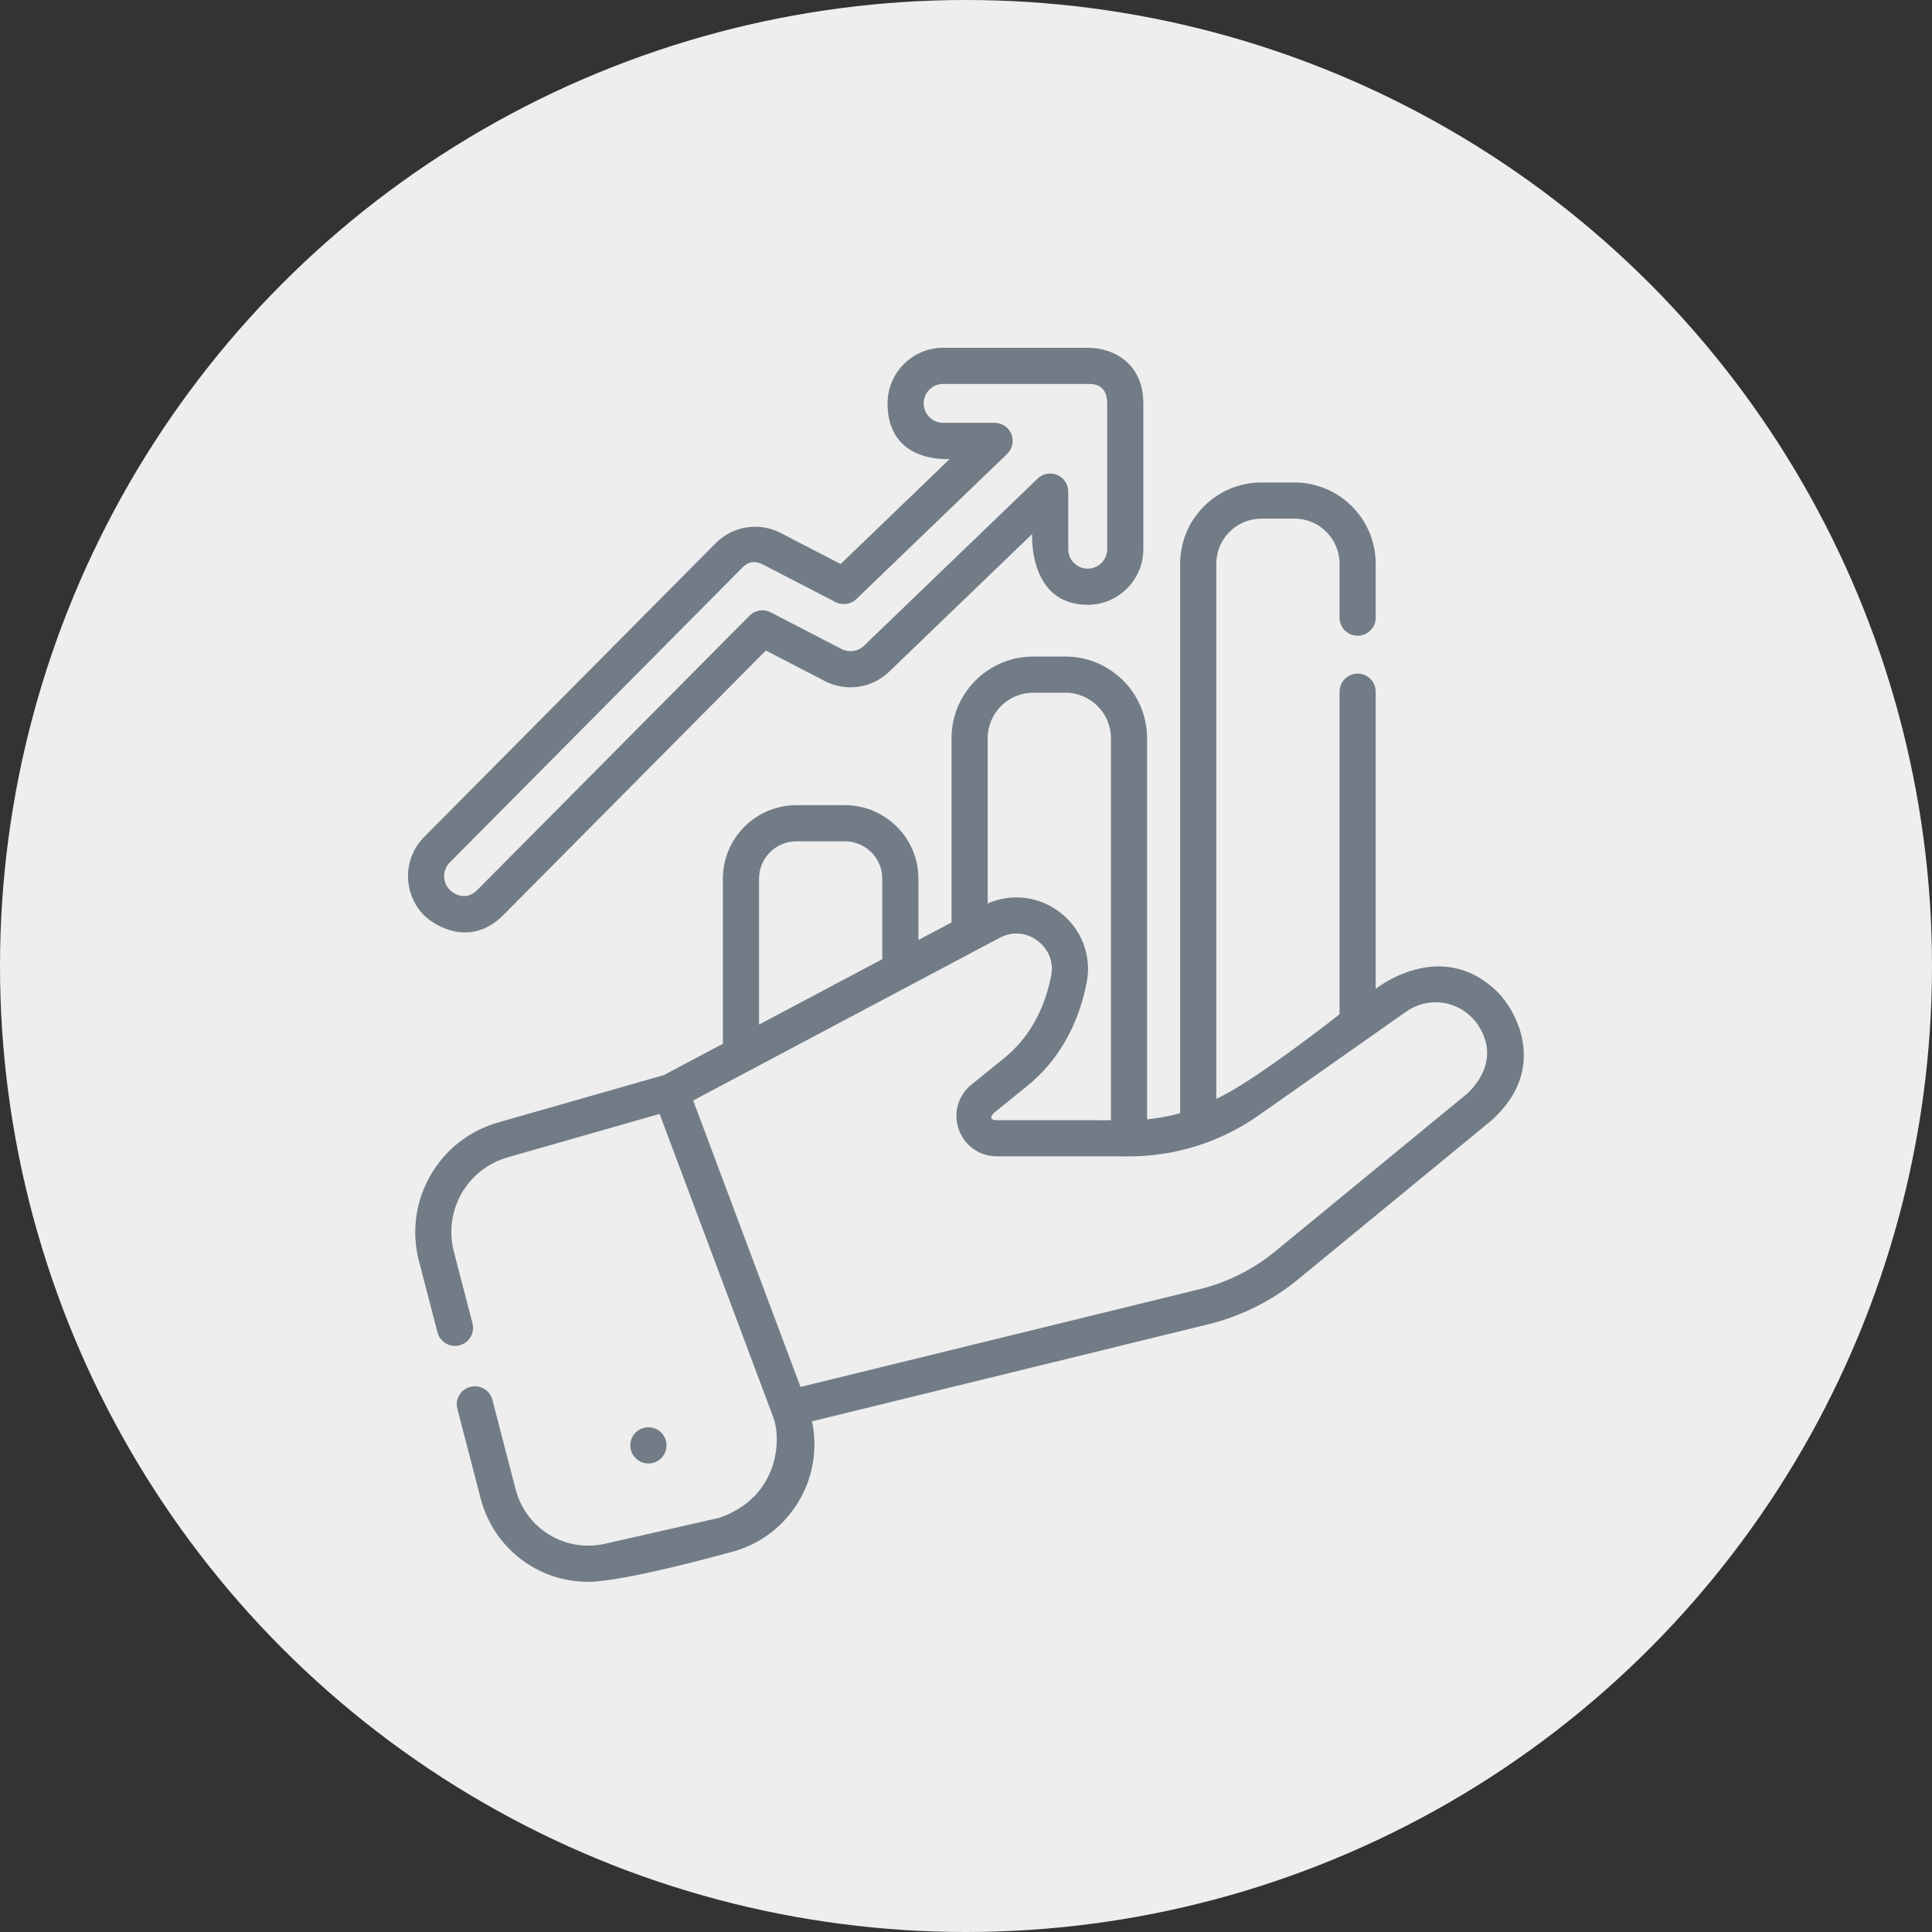
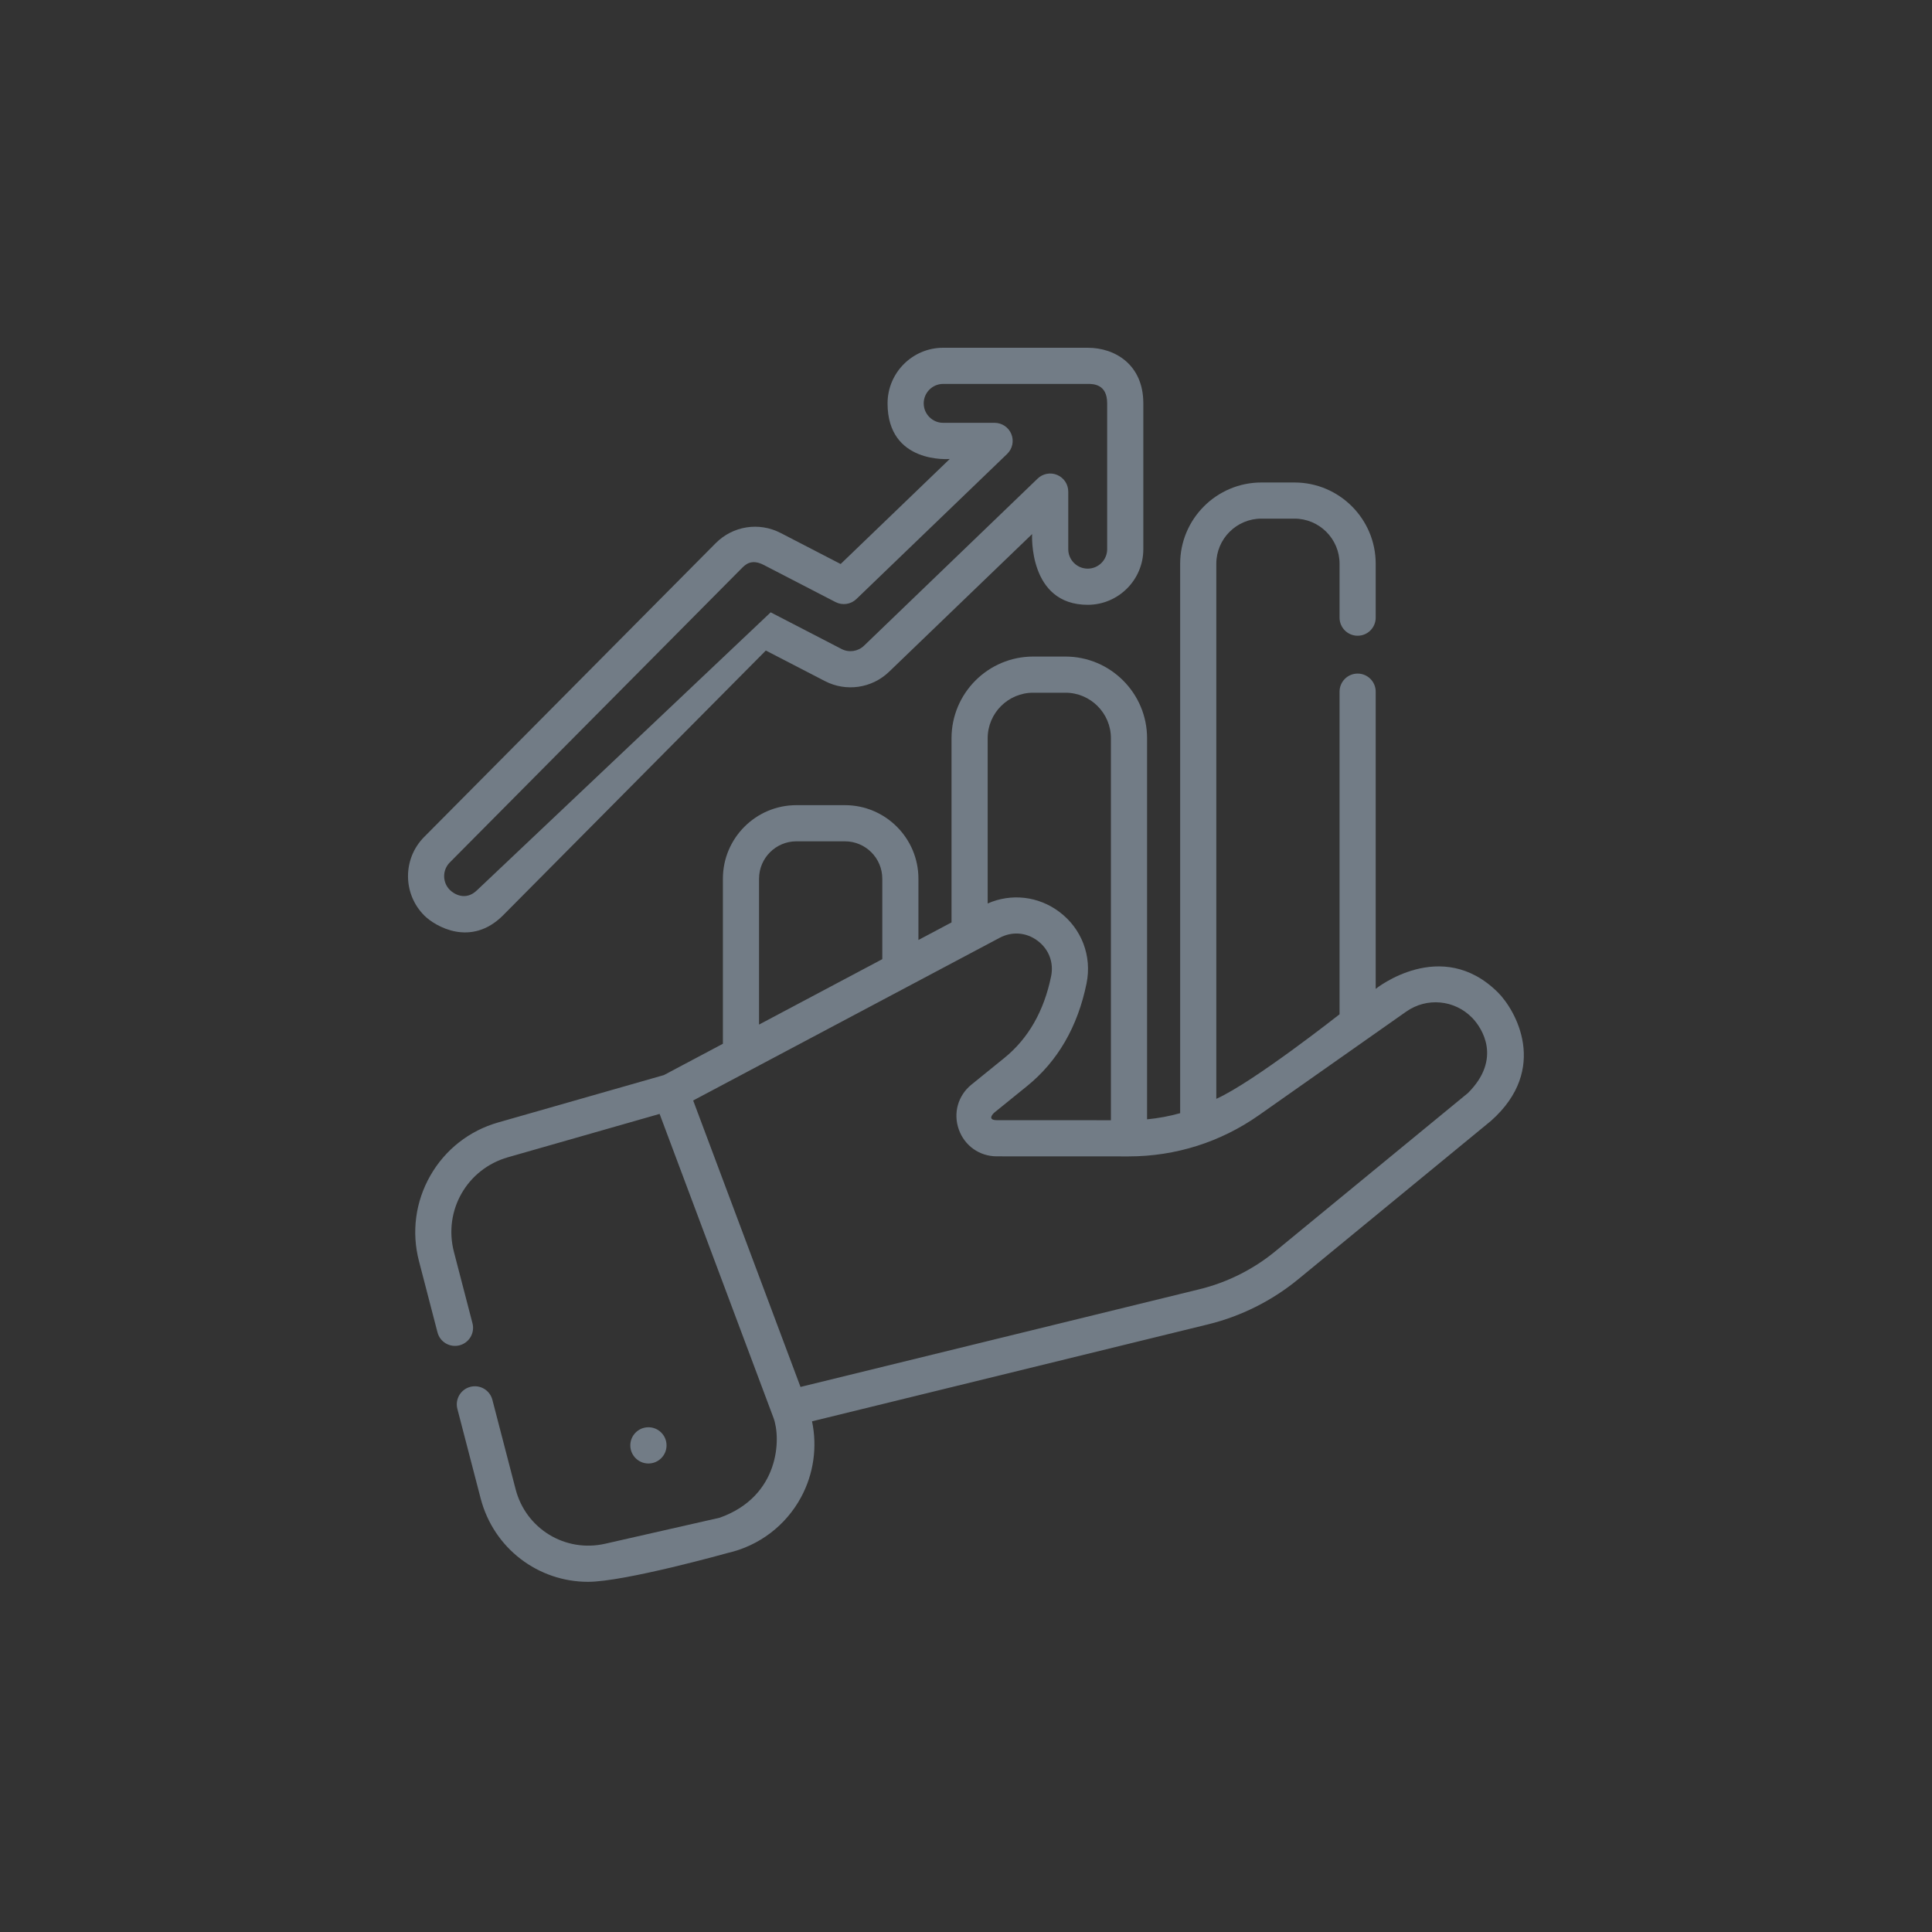
<svg xmlns="http://www.w3.org/2000/svg" width="800" height="800" viewBox="0 0 800 800" fill="none">
  <rect x="0" y="0" width="800" height="800" fill="#333333" stroke="none" />
-   <circle cx="400" cy="400" r="400" fill="#EEEEEE" />
  <path d="M620.276 410.96C596.795 387.583 569.648 409.462 569.648 409.462V286.402C569.648 282.269 566.3 278.916 562.167 278.916C558.03 278.916 554.682 282.269 554.682 286.402V419.993C554.682 419.993 518.989 448.129 503.648 455.006V233.431C503.648 223.131 512.027 214.753 522.327 214.753H536.003C546.303 214.753 554.682 223.131 554.682 233.431V255.758C554.682 259.895 558.03 263.244 562.167 263.244C566.3 263.244 569.648 259.895 569.648 255.758V233.431C569.648 214.877 554.557 199.786 536.003 199.786H522.327C503.773 199.786 488.678 214.877 488.678 233.431V460.94C484.214 462.192 479.633 463.042 474.978 463.49V305.684C474.978 287.037 459.808 271.868 441.165 271.868H427.82C409.176 271.868 394.007 287.037 394.007 305.684V381.95L380.303 389.225V363.844C380.303 347.057 366.646 333.4 349.862 333.4H329.777C312.989 333.4 299.336 347.057 299.336 363.844V432.203L274.895 445.174L206.264 464.788C194.322 468.199 184.349 476.02 178.19 486.804C172.026 497.591 170.353 510.153 173.48 522.172L181.156 551.708C182.193 555.708 186.279 558.106 190.283 557.069C194.283 556.028 196.685 551.942 195.644 547.938L187.967 518.406C183.515 501.276 193.359 484.044 210.381 479.182L273.129 461.248L320.291 587.12C323.449 595.549 322.95 619.595 298.003 628.457L250.583 639.229C234.057 642.98 217.773 633.073 213.507 616.668L203.882 579.627C202.841 575.627 198.755 573.225 194.755 574.262C190.751 575.303 188.353 579.389 189.39 583.393L199.02 620.438C204.431 641.249 222.919 654.999 243.5 654.999C258.622 654.999 301.32 643.054 301.32 643.054C314.315 640.106 325.395 631.685 331.714 619.958C336.931 610.282 338.478 599.147 336.241 588.539L500.295 548.375C513.863 545.05 526.744 538.605 537.535 529.736L617.372 464.137C641.711 442.55 627.434 418.082 620.276 410.96ZM427.82 286.838H441.165C451.555 286.838 460.007 295.295 460.007 305.684V463.864L412.775 463.845C408.436 463.806 411.438 460.94 411.675 460.745L425.278 449.728C437.968 439.447 446.256 425.155 449.909 407.24C452.229 395.876 447.894 384.499 438.603 377.552C429.925 371.065 418.763 369.817 408.978 374.106V305.684C408.978 295.295 417.43 286.838 427.82 286.838ZM314.307 363.844C314.307 355.314 321.246 348.371 329.777 348.371H349.862C358.393 348.371 365.336 355.314 365.336 363.844V397.17L314.303 424.258V363.844H314.307ZM607.871 452.574L528.03 518.172C518.962 525.626 508.14 531.042 496.736 533.833L331.473 574.297L287.028 455.689L413.929 388.328C419.087 385.587 424.962 386.043 429.636 389.54C434.311 393.038 436.408 398.535 435.243 404.25C432.299 418.671 425.777 430.059 415.855 438.094L402.252 449.116C396.677 453.63 394.623 460.917 397.017 467.681C399.41 474.441 405.594 478.815 412.767 478.815L467.305 478.839H467.344C486.759 478.839 505.418 472.936 521.301 461.767L582.253 418.905C590.787 412.901 602.276 413.962 609.567 421.424C613.766 425.712 621.984 438.457 607.871 452.574V452.574Z" fill="#727C86" />
-   <path d="M208.306 379.022L317.117 269.373L341.593 282.031C350.361 286.566 361.032 285.014 368.143 278.168L427.371 221.154C427.371 221.154 425.741 250.437 450.4 250.437C463.094 250.437 473.426 240.105 473.426 227.408V167.025C473.426 166.955 473.422 166.881 473.422 166.807C473.34 151.053 461.819 144 450.4 144H390.544C377.846 144 367.519 154.331 367.519 167.025C367.519 192.335 393.277 190.051 393.277 190.051L348.092 233.544L323.262 220.702C314.283 216.055 303.464 217.758 296.338 224.932L175.62 346.581C166.676 355.595 166.731 370.203 175.745 379.147C180.088 383.455 194.918 392.41 208.306 379.022ZM186.244 357.127L306.961 235.478C308.521 233.911 311.024 231.166 316.384 234L345.979 249.306C348.829 250.78 352.299 250.277 354.611 248.051L417.036 187.961C419.234 185.844 419.928 182.6 418.786 179.77C417.644 176.936 414.899 175.084 411.843 175.084H390.544C386.104 175.084 382.49 171.47 382.49 167.025C382.49 162.585 386.104 158.971 390.544 158.971H450.4C452.603 158.971 458.451 158.971 458.451 166.979C458.451 167.045 458.455 167.111 458.455 167.181V227.408C458.455 231.848 454.841 235.462 450.4 235.462C445.956 235.462 442.342 231.848 442.342 227.408V203.56C442.342 200.558 440.548 197.844 437.788 196.671C435.028 195.493 431.831 196.086 429.667 198.168L357.761 267.384C355.273 269.778 351.538 270.324 348.474 268.737L319.117 253.552C316.213 252.051 312.669 252.608 310.365 254.928L197.682 368.476C192.77 373.388 187.807 370.028 186.287 368.519C183.137 365.388 183.117 360.277 186.244 357.127V357.127Z" fill="#727C86" />
+   <path d="M208.306 379.022L317.117 269.373L341.593 282.031C350.361 286.566 361.032 285.014 368.143 278.168L427.371 221.154C427.371 221.154 425.741 250.437 450.4 250.437C463.094 250.437 473.426 240.105 473.426 227.408V167.025C473.426 166.955 473.422 166.881 473.422 166.807C473.34 151.053 461.819 144 450.4 144H390.544C377.846 144 367.519 154.331 367.519 167.025C367.519 192.335 393.277 190.051 393.277 190.051L348.092 233.544L323.262 220.702C314.283 216.055 303.464 217.758 296.338 224.932L175.62 346.581C166.676 355.595 166.731 370.203 175.745 379.147C180.088 383.455 194.918 392.41 208.306 379.022ZM186.244 357.127L306.961 235.478C308.521 233.911 311.024 231.166 316.384 234L345.979 249.306C348.829 250.78 352.299 250.277 354.611 248.051L417.036 187.961C419.234 185.844 419.928 182.6 418.786 179.77C417.644 176.936 414.899 175.084 411.843 175.084H390.544C386.104 175.084 382.49 171.47 382.49 167.025C382.49 162.585 386.104 158.971 390.544 158.971H450.4C452.603 158.971 458.451 158.971 458.451 166.979C458.451 167.045 458.455 167.111 458.455 167.181V227.408C458.455 231.848 454.841 235.462 450.4 235.462C445.956 235.462 442.342 231.848 442.342 227.408V203.56C442.342 200.558 440.548 197.844 437.788 196.671C435.028 195.493 431.831 196.086 429.667 198.168L357.761 267.384C355.273 269.778 351.538 270.324 348.474 268.737L319.117 253.552L197.682 368.476C192.77 373.388 187.807 370.028 186.287 368.519C183.137 365.388 183.117 360.277 186.244 357.127V357.127Z" fill="#727C86" />
  <circle cx="268.5" cy="598.5" r="7.5" fill="#727C86" />
</svg>